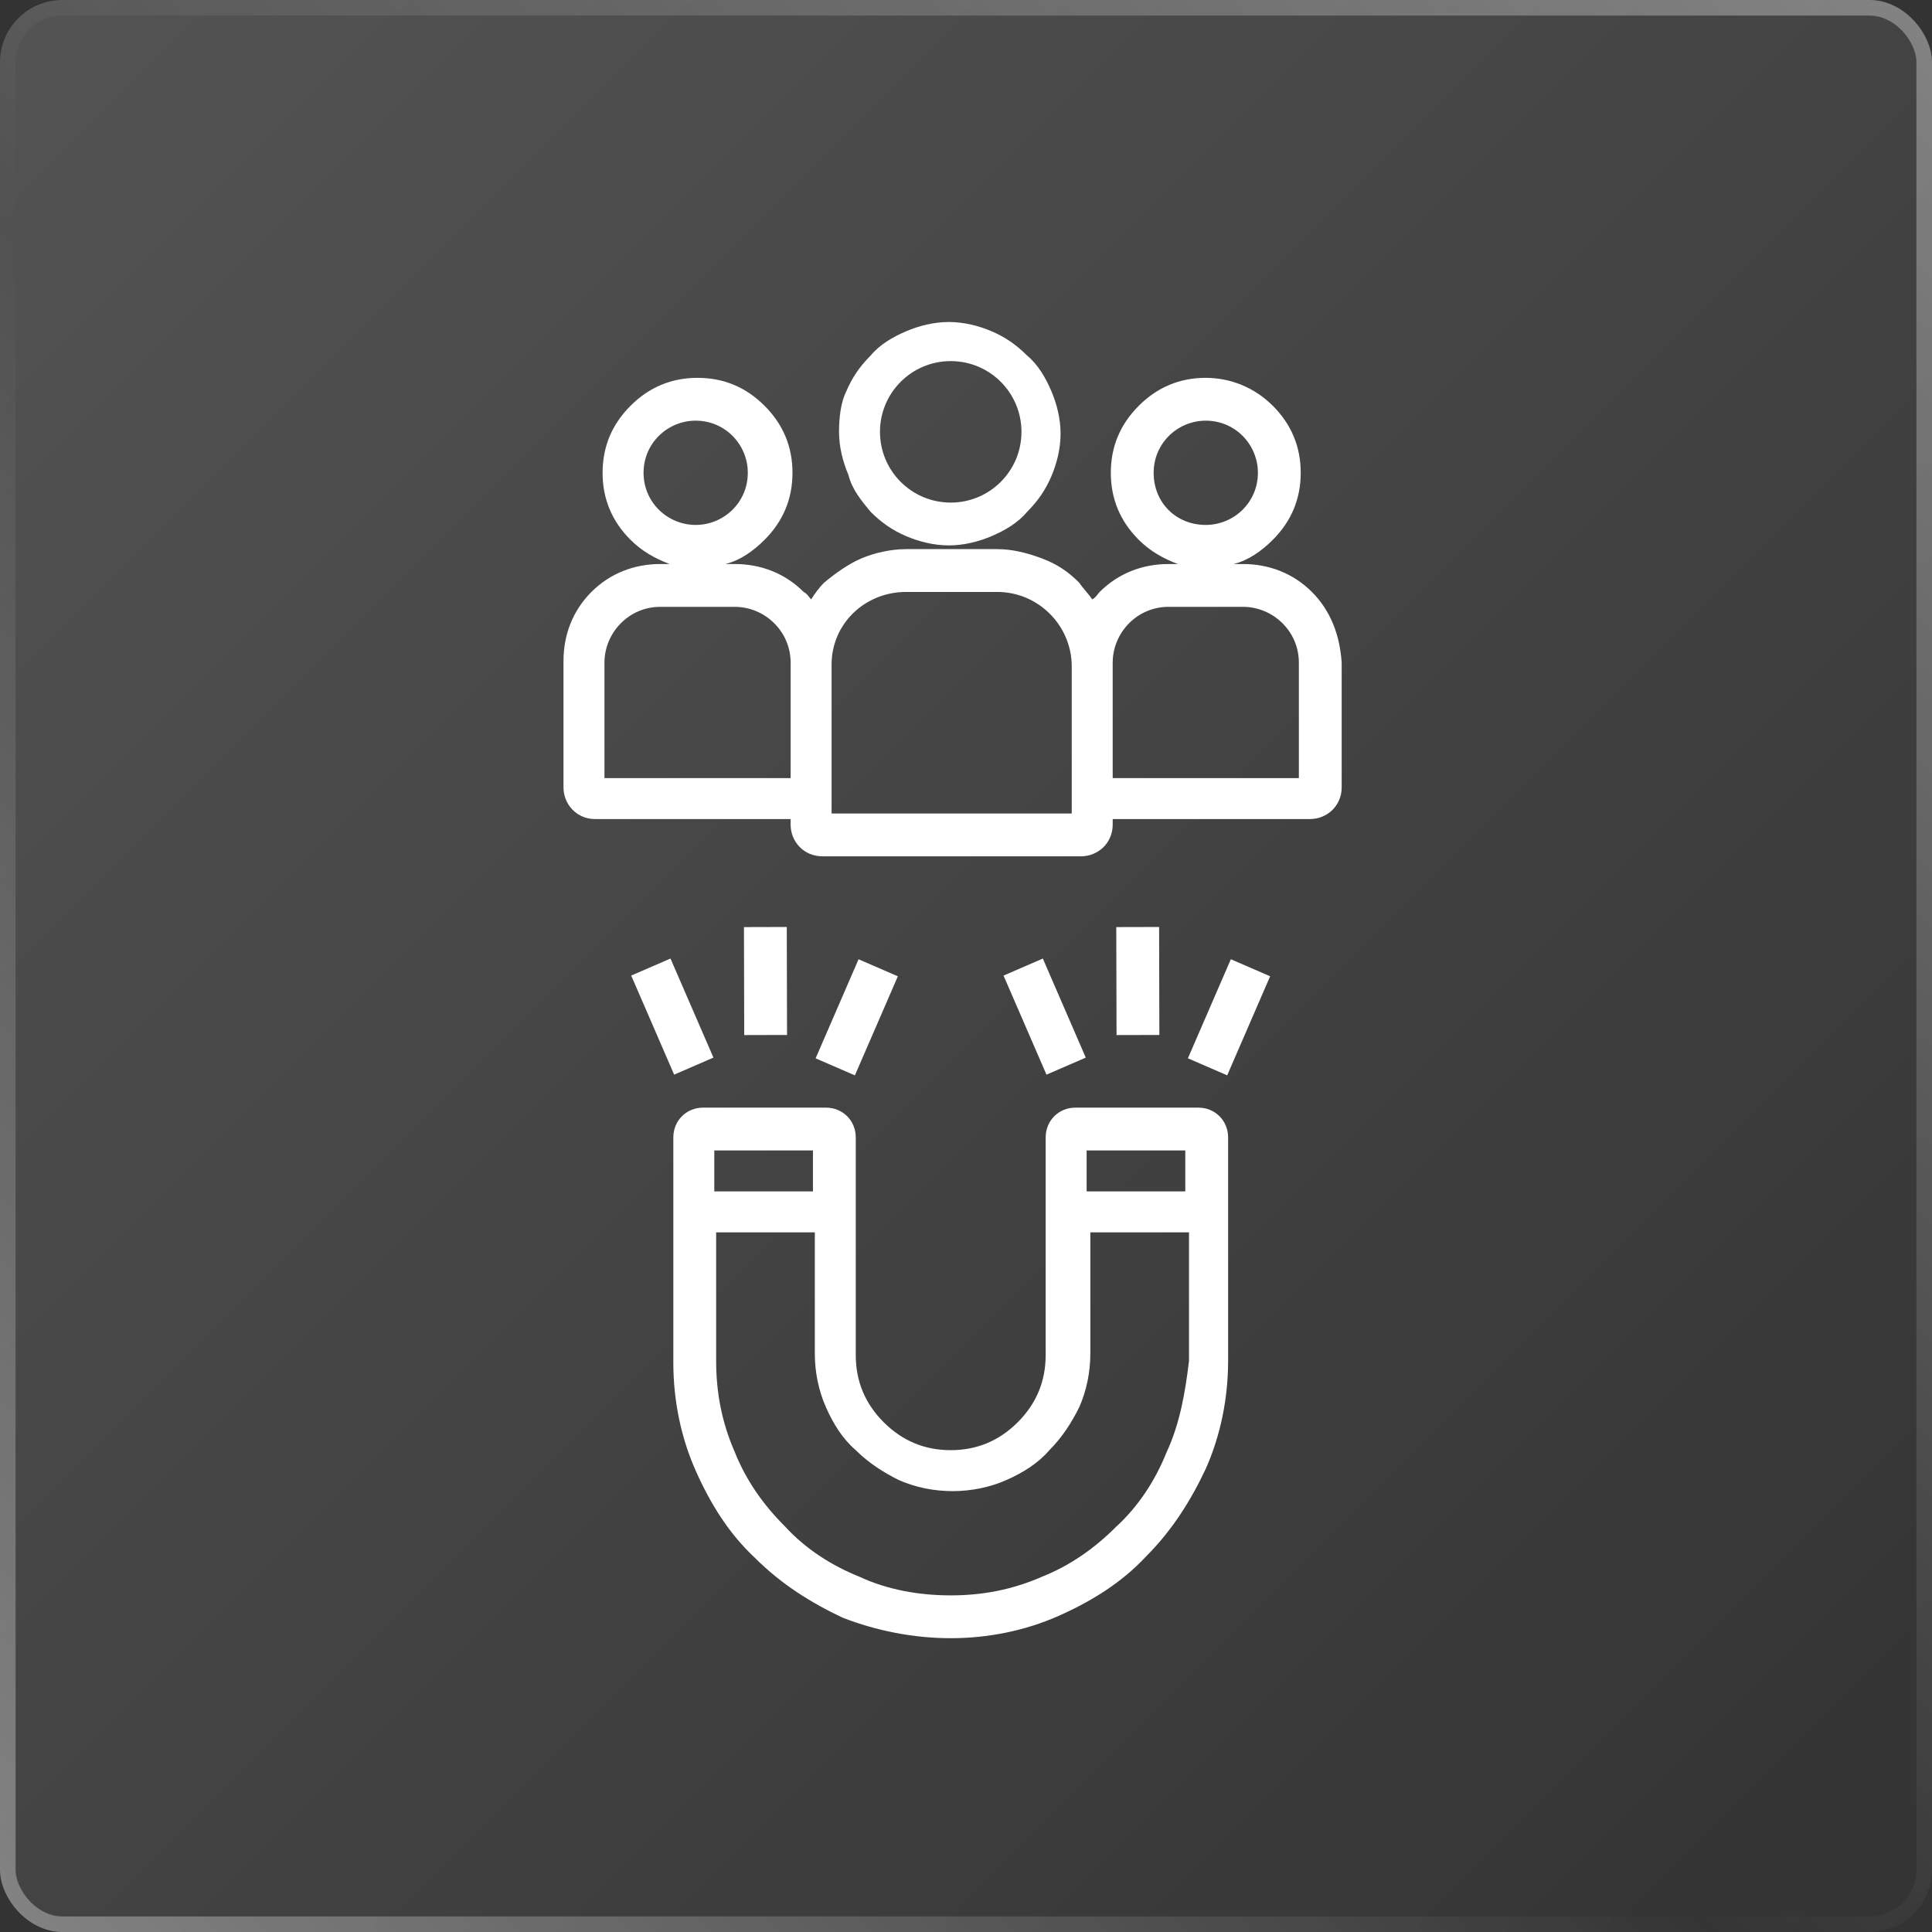
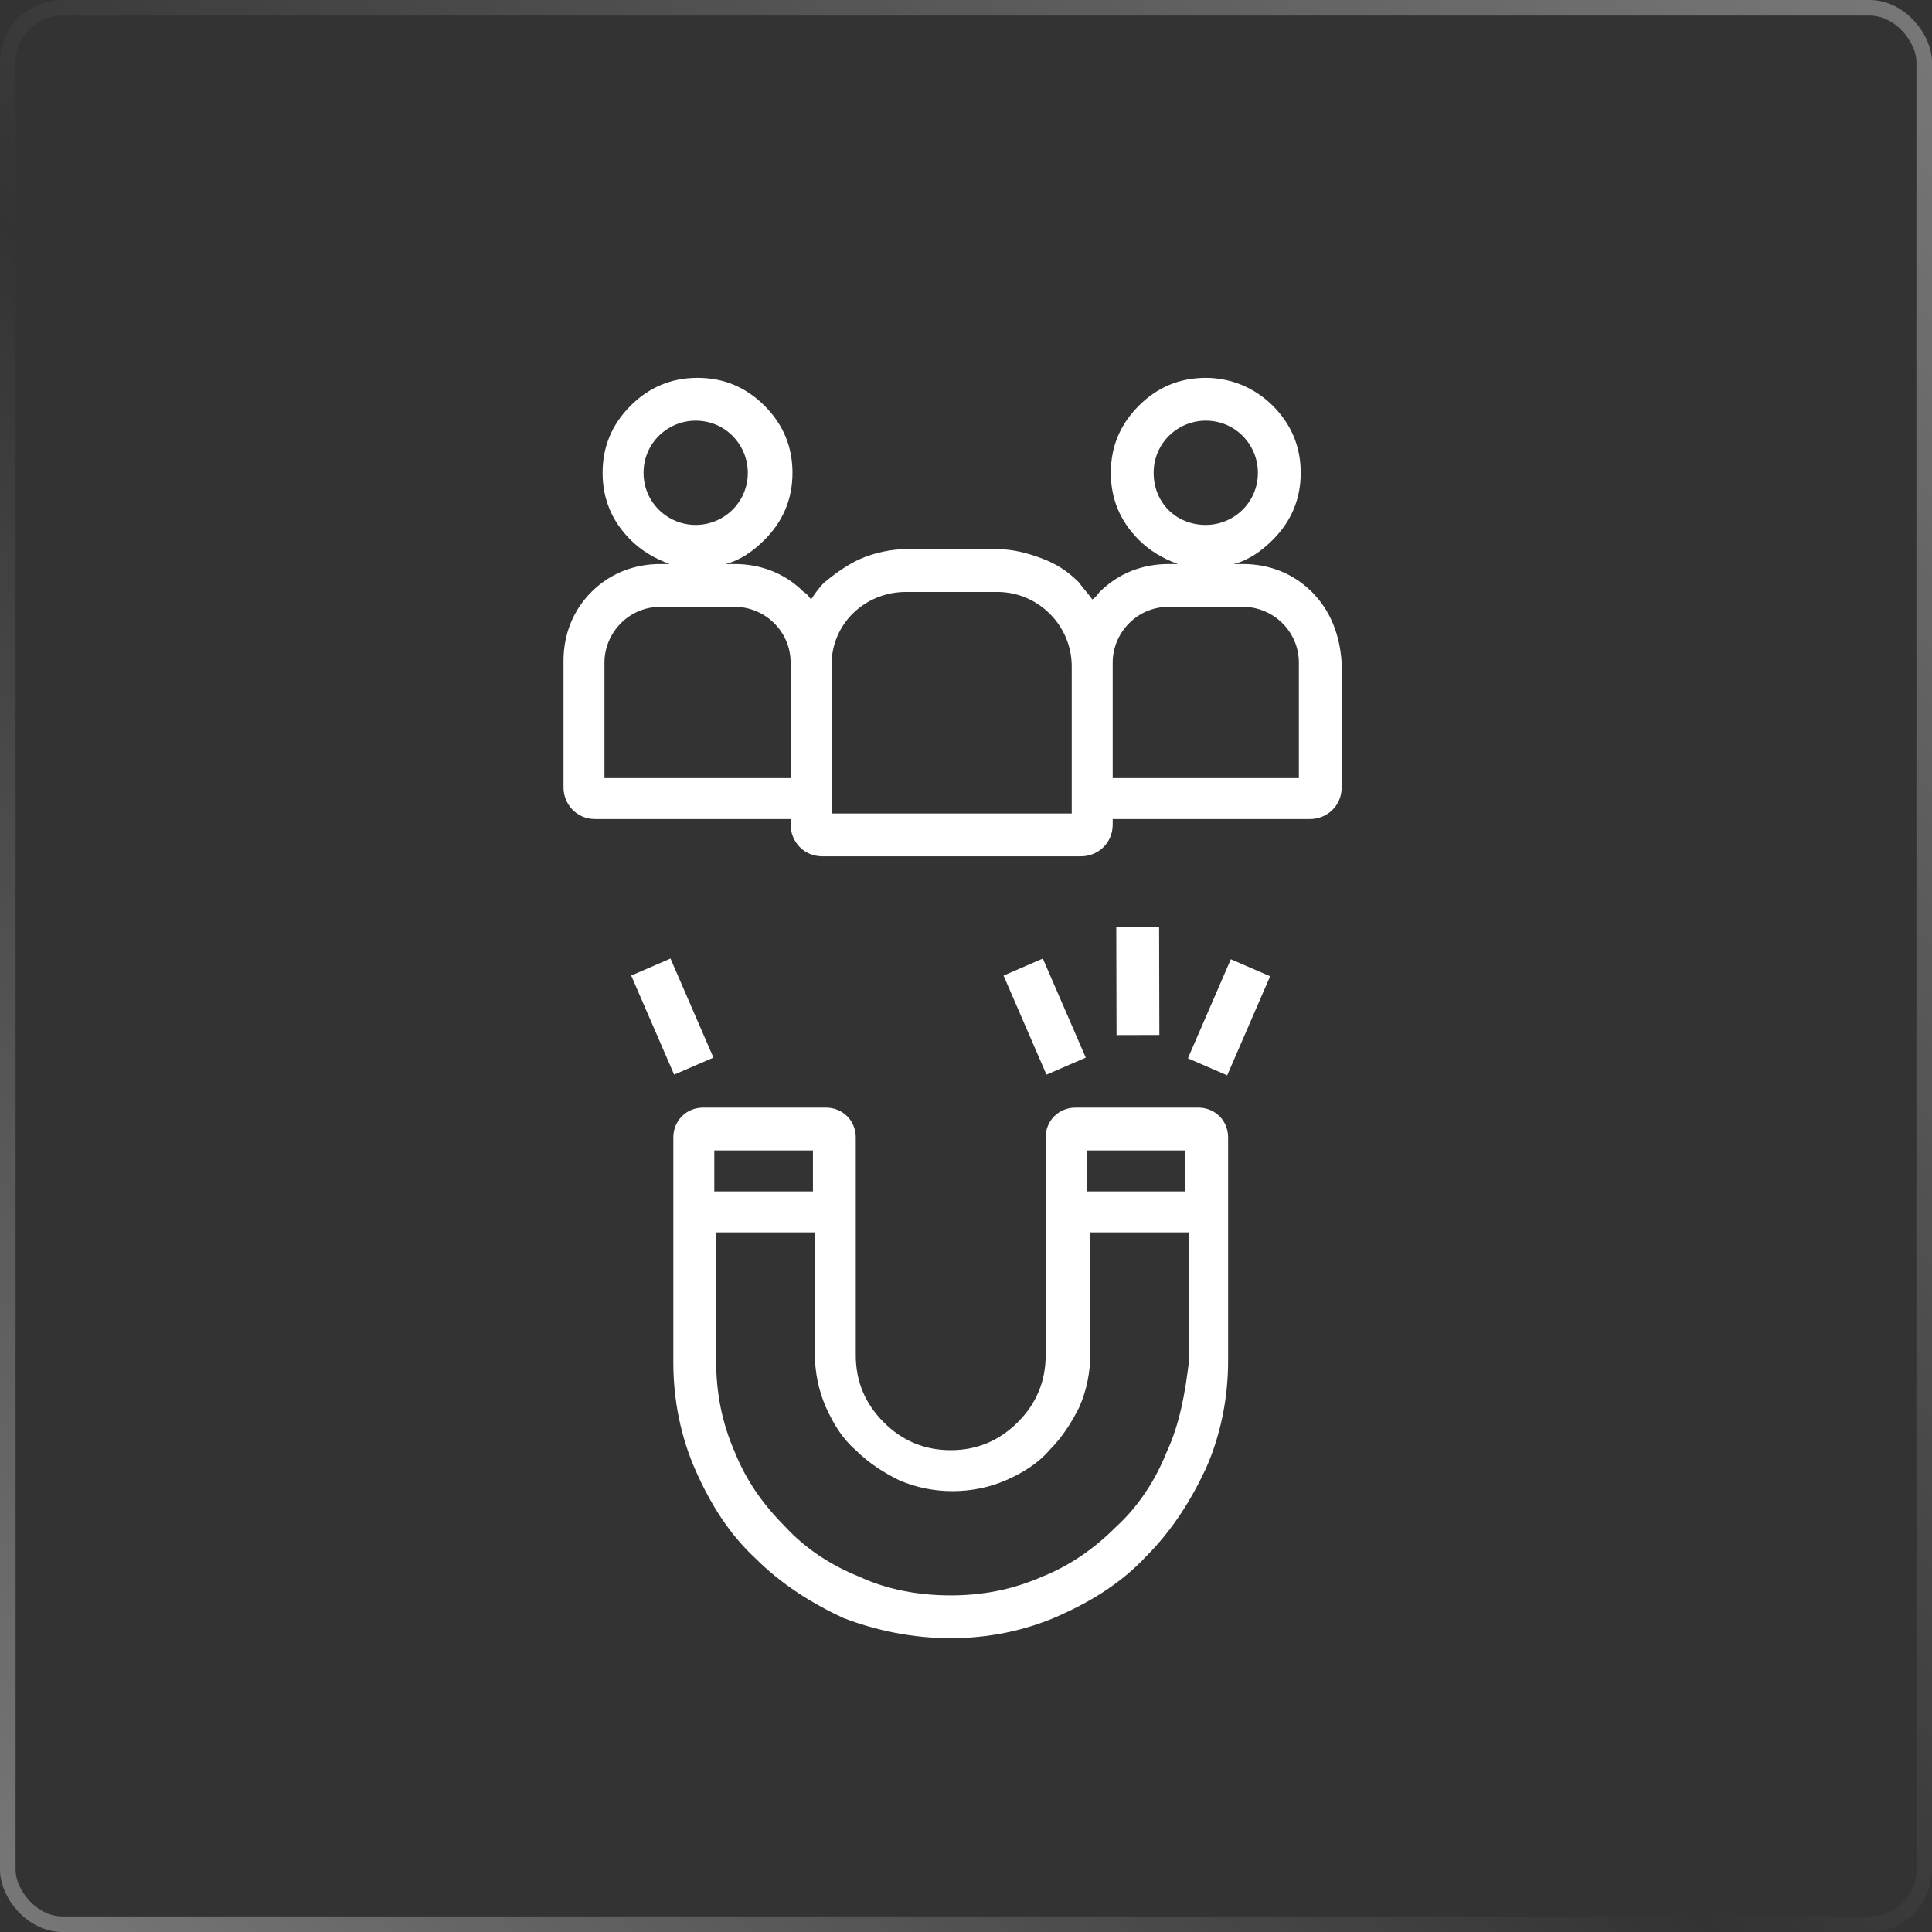
<svg xmlns="http://www.w3.org/2000/svg" width="124" height="124" viewBox="0 0 124 124" fill="none">
  <rect x="0" y="0" width="124" height="124" fill="#333333" stroke="none" />
-   <rect width="124" height="124" rx="4" fill="url(#paint0_linear_1_40006)" fill-opacity="0.16" />
  <rect x="0.5" y="0.5" width="123" height="123" rx="3.5" stroke="url(#paint1_linear_1_40006)" stroke-opacity="0.34" />
-   <path d="M55.882 32.854C56.599 33.571 57.316 34.049 58.152 34.408C58.989 34.766 59.944 35.005 60.9 35.005C61.856 35.005 62.812 34.766 63.648 34.408C64.485 34.049 65.321 33.571 65.919 32.854C66.636 32.137 67.114 31.42 67.472 30.584C67.831 29.748 68.07 28.792 68.07 27.836C68.07 26.88 67.831 25.924 67.472 25.088C67.114 24.251 66.636 23.415 65.919 22.817C65.202 22.101 64.485 21.623 63.648 21.264C62.812 20.906 61.856 20.667 60.9 20.667C59.944 20.667 58.989 20.906 58.152 21.264C57.316 21.623 56.479 22.101 55.882 22.817C55.165 23.534 54.687 24.251 54.329 25.088C53.97 25.805 53.851 26.761 53.851 27.716C53.851 28.672 54.09 29.628 54.448 30.465C54.687 31.42 55.285 32.137 55.882 32.854ZM61.02 23.176C63.529 23.176 65.56 25.207 65.56 27.716C65.56 30.226 63.529 32.257 61.02 32.257C58.511 32.257 56.479 30.226 56.479 27.716C56.479 25.207 58.511 23.176 61.02 23.176Z" fill="white" />
-   <path d="M76.911 71.09H69.025C67.949 71.09 67.113 71.926 67.113 73.001V86.981C67.113 88.654 66.516 90.088 65.321 91.283C64.126 92.478 62.692 93.075 61.019 93.075C59.346 93.075 57.913 92.478 56.718 91.283C55.523 90.088 54.925 88.654 54.925 86.981V73.001C54.925 71.926 54.089 71.09 53.014 71.09H45.128C44.052 71.09 43.216 71.926 43.216 73.001V87.459C43.216 89.849 43.694 92.239 44.65 94.389C45.606 96.54 46.8 98.452 48.473 100.005C50.146 101.678 52.058 102.873 54.089 103.829C56.24 104.665 58.63 105.143 61.019 105.143C63.409 105.143 65.799 104.665 67.949 103.709C70.1 102.753 72.012 101.558 73.565 99.886C75.238 98.213 76.433 96.301 77.389 94.27C78.345 92.119 78.823 89.729 78.823 87.34V73.001C78.823 71.926 77.986 71.09 76.911 71.09ZM76.074 73.838V76.466H69.742V73.838H76.074ZM52.177 73.838V76.466H45.845V73.838H52.177ZM74.88 93.194C74.163 94.987 73.087 96.659 71.653 97.974C70.22 99.408 68.666 100.483 66.874 101.2C64.962 102.036 63.05 102.395 61.019 102.395C58.988 102.395 56.957 102.036 55.164 101.2C53.372 100.483 51.699 99.408 50.385 97.974C48.951 96.54 47.876 94.987 47.159 93.194C46.323 91.283 45.964 89.371 45.964 87.34V79.095H52.297V86.862C52.297 88.056 52.536 89.251 53.014 90.327C53.492 91.402 54.089 92.358 54.925 93.075C55.762 93.911 56.718 94.509 57.674 94.987C58.749 95.465 59.944 95.704 61.139 95.704C62.334 95.704 63.528 95.465 64.604 94.987C65.679 94.509 66.635 93.911 67.352 93.075C68.188 92.239 68.786 91.283 69.264 90.327C69.742 89.251 69.981 88.056 69.981 86.862V79.095H76.313V87.34C76.074 89.371 75.716 91.402 74.88 93.194Z" fill="white" />
+   <path d="M76.911 71.09H69.025C67.949 71.09 67.113 71.926 67.113 73.001V86.981C67.113 88.654 66.516 90.088 65.321 91.283C64.126 92.478 62.692 93.075 61.019 93.075C59.346 93.075 57.913 92.478 56.718 91.283C55.523 90.088 54.925 88.654 54.925 86.981V73.001C54.925 71.926 54.089 71.09 53.014 71.09H45.128C44.052 71.09 43.216 71.926 43.216 73.001V87.459C43.216 89.849 43.694 92.239 44.65 94.389C45.606 96.54 46.8 98.452 48.473 100.005C50.146 101.678 52.058 102.873 54.089 103.829C56.24 104.665 58.63 105.143 61.019 105.143C63.409 105.143 65.799 104.665 67.949 103.709C70.1 102.753 72.012 101.558 73.565 99.886C75.238 98.213 76.433 96.301 77.389 94.27C78.345 92.119 78.823 89.729 78.823 87.34V73.001C78.823 71.926 77.986 71.09 76.911 71.09ZM76.074 73.838V76.466H69.742V73.838ZM52.177 73.838V76.466H45.845V73.838H52.177ZM74.88 93.194C74.163 94.987 73.087 96.659 71.653 97.974C70.22 99.408 68.666 100.483 66.874 101.2C64.962 102.036 63.05 102.395 61.019 102.395C58.988 102.395 56.957 102.036 55.164 101.2C53.372 100.483 51.699 99.408 50.385 97.974C48.951 96.54 47.876 94.987 47.159 93.194C46.323 91.283 45.964 89.371 45.964 87.34V79.095H52.297V86.862C52.297 88.056 52.536 89.251 53.014 90.327C53.492 91.402 54.089 92.358 54.925 93.075C55.762 93.911 56.718 94.509 57.674 94.987C58.749 95.465 59.944 95.704 61.139 95.704C62.334 95.704 63.528 95.465 64.604 94.987C65.679 94.509 66.635 93.911 67.352 93.075C68.188 92.239 68.786 91.283 69.264 90.327C69.742 89.251 69.981 88.056 69.981 86.862V79.095H76.313V87.34C76.074 89.371 75.716 91.402 74.88 93.194Z" fill="white" />
  <path d="M43.034 61.522L40.512 62.614L43.268 68.973L45.79 67.88L43.034 61.522Z" fill="white" />
-   <path d="M50.497 59.496L47.749 59.503L47.766 66.433L50.514 66.426L50.497 59.496Z" fill="white" />
-   <path d="M55.104 61.568L52.348 67.927L54.869 69.02L57.626 62.661L55.104 61.568Z" fill="white" />
  <path d="M66.931 61.522L64.409 62.615L67.165 68.973L69.687 67.88L66.931 61.522Z" fill="white" />
  <path d="M74.394 59.496L71.645 59.503L71.662 66.433L74.41 66.426L74.394 59.496Z" fill="white" />
  <path d="M78.998 61.566L76.242 67.925L78.764 69.018L81.52 62.659L78.998 61.566Z" fill="white" />
  <path d="M84.2 37.992C83.005 36.797 81.452 36.2 79.779 36.2H79.181C80.137 35.961 80.974 35.363 81.691 34.646C82.885 33.452 83.483 32.018 83.483 30.345C83.483 28.672 82.885 27.238 81.691 26.044C80.496 24.849 78.942 24.251 77.389 24.251C75.716 24.251 74.283 24.849 73.088 26.044C71.893 27.238 71.295 28.672 71.295 30.345C71.295 32.018 71.893 33.452 73.088 34.646C73.805 35.363 74.641 35.841 75.597 36.2H74.999C73.327 36.2 71.773 36.797 70.579 37.992C70.459 38.111 70.34 38.35 70.101 38.47C69.862 38.111 69.503 37.753 69.264 37.395C68.547 36.678 67.83 36.2 66.874 35.841C65.919 35.483 64.963 35.244 64.007 35.244H58.152C57.196 35.244 56.121 35.483 55.284 35.841C54.448 36.2 53.612 36.797 52.895 37.395C52.536 37.753 52.297 38.111 52.058 38.47C51.939 38.35 51.819 38.111 51.58 37.992C50.386 36.797 48.832 36.2 47.159 36.2H46.562C47.518 35.961 48.354 35.363 49.071 34.646C50.266 33.452 50.863 32.018 50.863 30.345C50.863 28.672 50.266 27.238 49.071 26.044C47.876 24.849 46.443 24.251 44.77 24.251C43.097 24.251 41.663 24.849 40.468 26.044C39.273 27.238 38.676 28.672 38.676 30.345C38.676 32.018 39.273 33.452 40.468 34.646C41.185 35.363 42.022 35.841 42.977 36.2H42.38C40.707 36.2 39.154 36.797 37.959 37.992C36.764 39.187 36.167 40.74 36.167 42.413V50.538C36.167 51.613 37.003 52.569 38.198 52.569H50.744V52.928C50.744 54.003 51.58 54.959 52.775 54.959H69.384C70.459 54.959 71.415 54.123 71.415 52.928V52.569H84.08C85.156 52.569 86.112 51.733 86.112 50.538V42.532C85.992 40.74 85.395 39.187 84.2 37.992ZM74.044 30.345C74.044 28.433 75.597 26.999 77.389 26.999C79.301 26.999 80.735 28.553 80.735 30.345C80.735 32.257 79.181 33.691 77.389 33.691C75.477 33.691 74.044 32.257 74.044 30.345ZM41.305 30.345C41.305 28.433 42.858 26.999 44.65 26.999C46.562 26.999 47.996 28.553 47.996 30.345C47.996 32.257 46.443 33.691 44.65 33.691C42.858 33.691 41.305 32.257 41.305 30.345ZM38.795 49.941V42.532C38.795 40.621 40.349 38.948 42.38 38.948H47.159C49.071 38.948 50.744 40.501 50.744 42.532V42.652V42.771V49.941H38.795ZM68.667 52.211H53.373V50.657V42.652C53.373 40.023 55.523 37.992 58.152 37.992H64.007C66.635 37.992 68.786 40.143 68.786 42.771V50.657V52.211H68.667ZM83.244 49.941H71.415V42.771V42.532C71.415 40.621 72.968 38.948 74.999 38.948H79.779C81.691 38.948 83.364 40.501 83.364 42.532V49.941H83.244Z" fill="white" />
  <defs>
    <linearGradient id="paint0_linear_1_40006" x1="0" y1="0" x2="124" y2="124" gradientUnits="userSpaceOnUse">
      <stop stop-color="white" />
      <stop offset="1" stop-color="white" stop-opacity="0" />
    </linearGradient>
    <linearGradient id="paint1_linear_1_40006" x1="124" y1="0" x2="1.4782e-05" y2="124" gradientUnits="userSpaceOnUse">
      <stop stop-color="white" />
      <stop offset="0.557" stop-color="white" stop-opacity="0" />
      <stop offset="1" stop-color="white" />
    </linearGradient>
  </defs>
</svg>